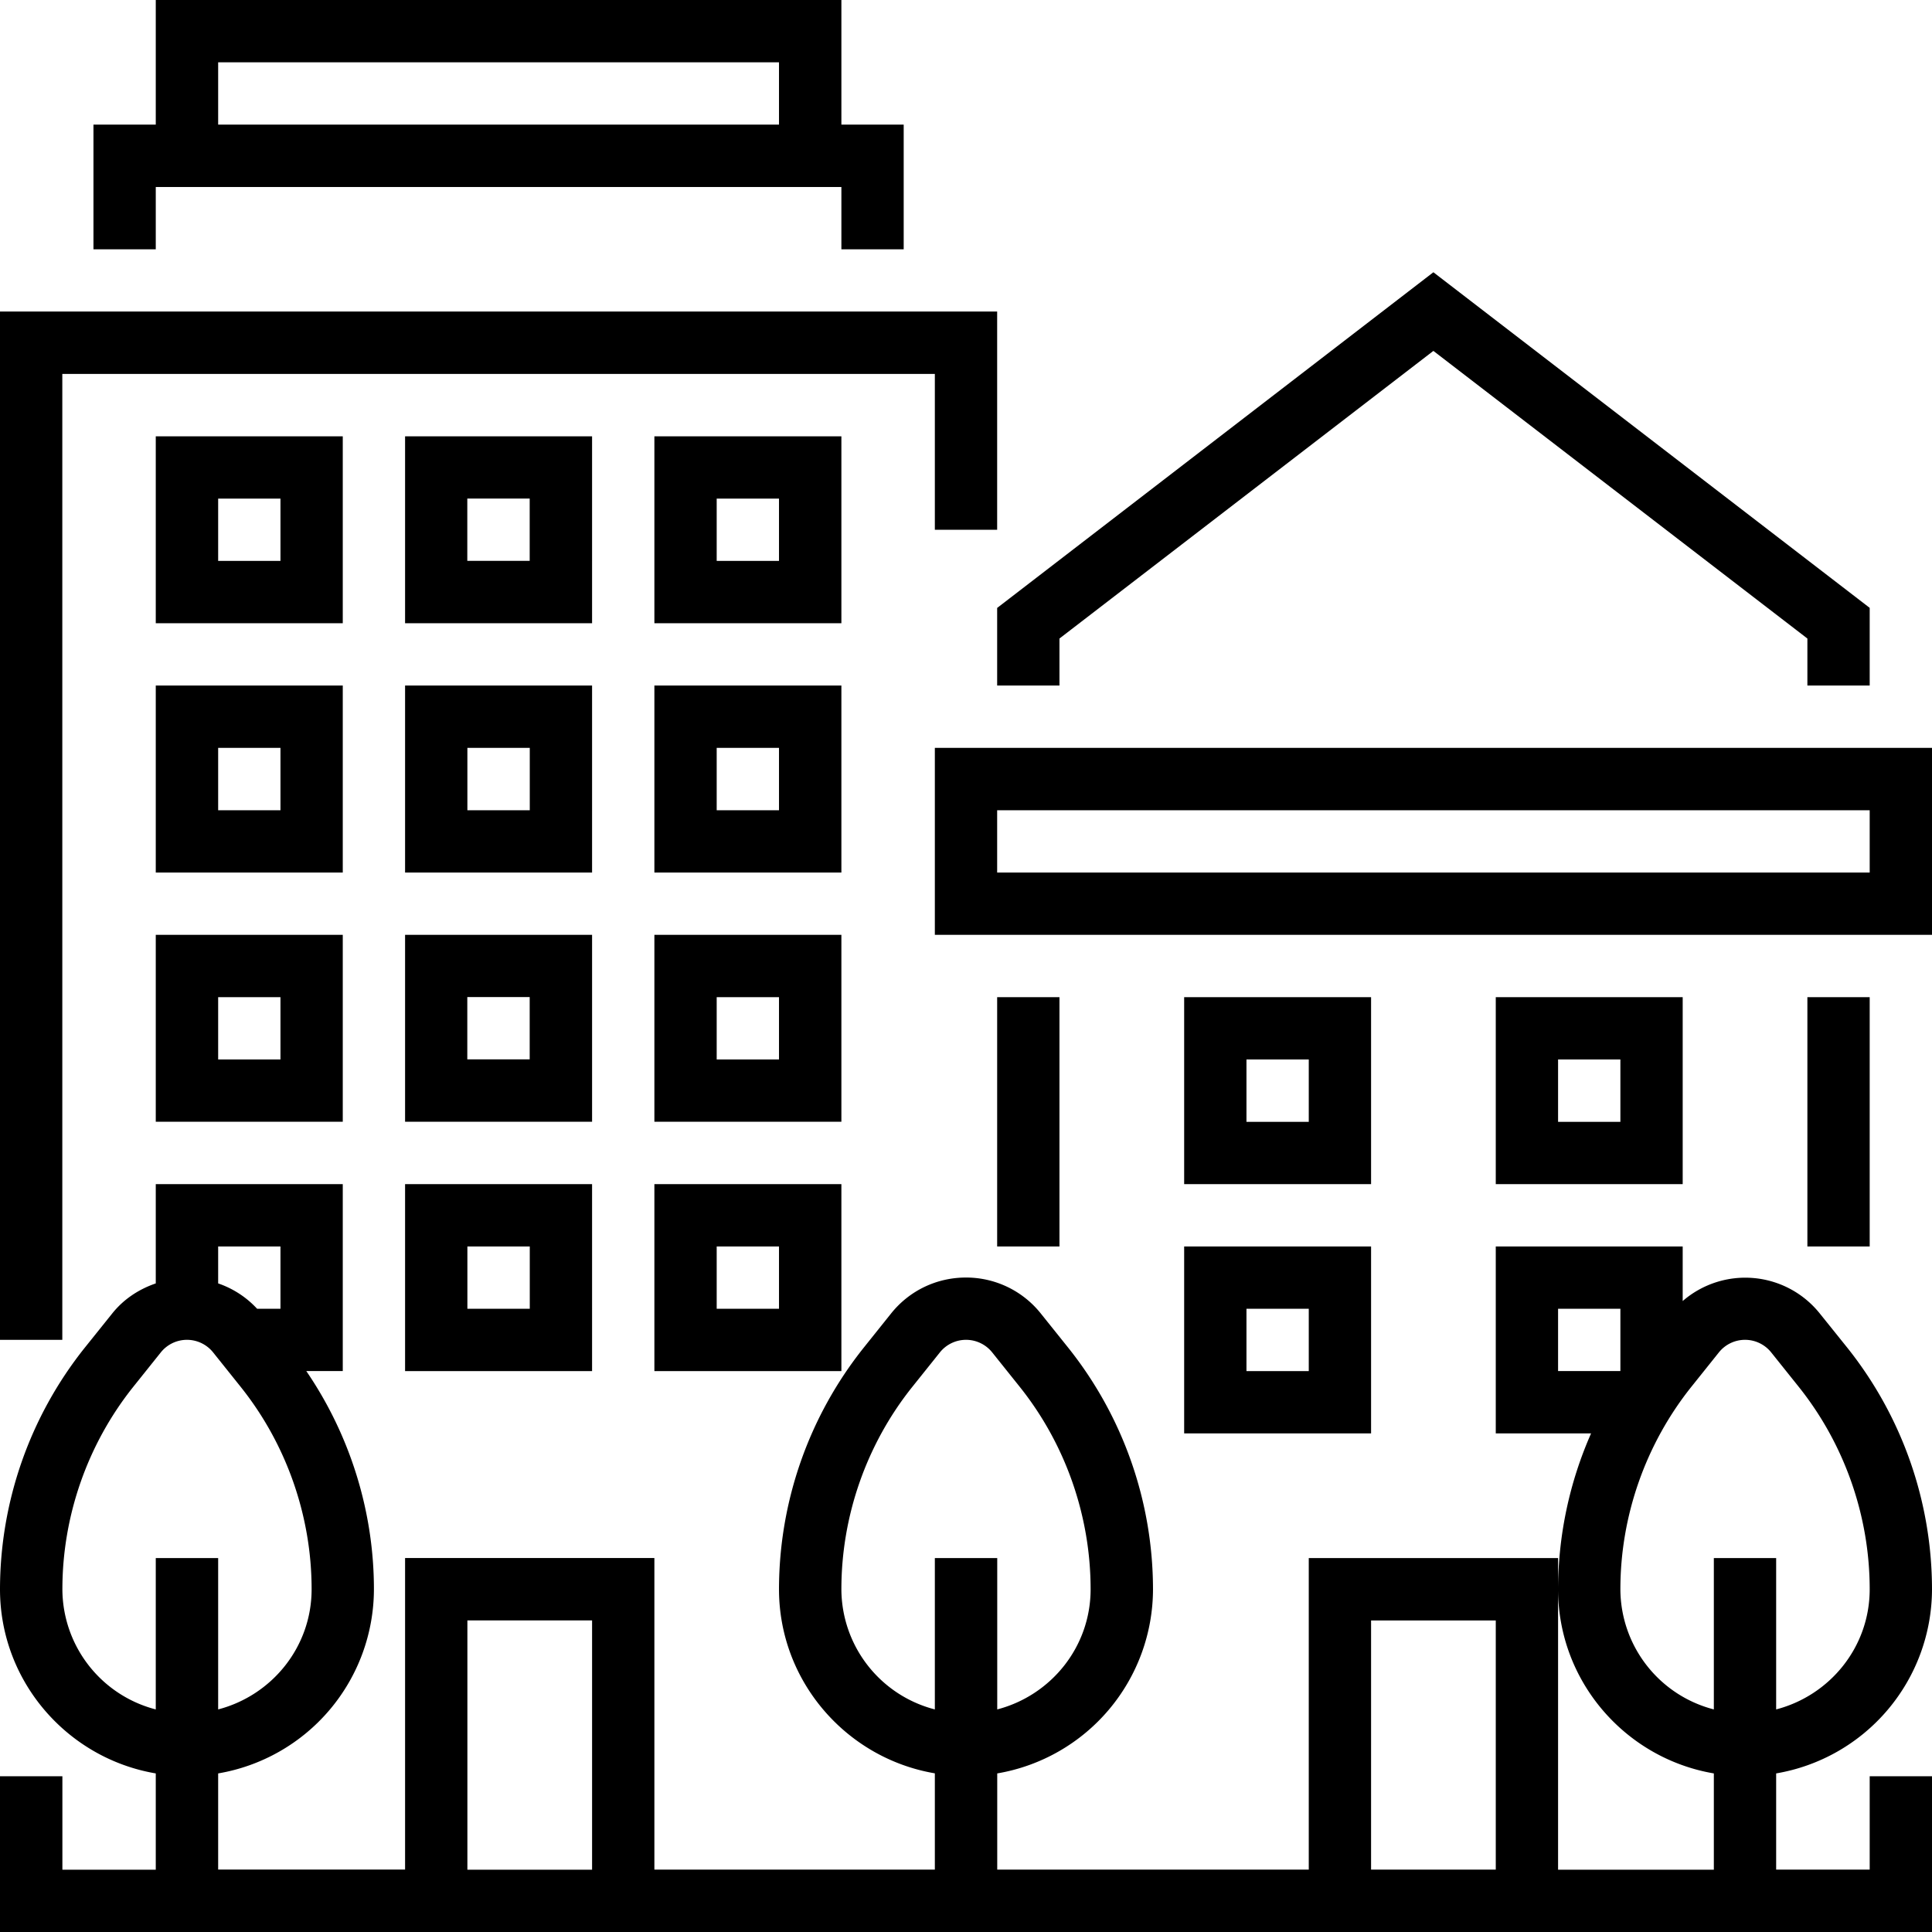
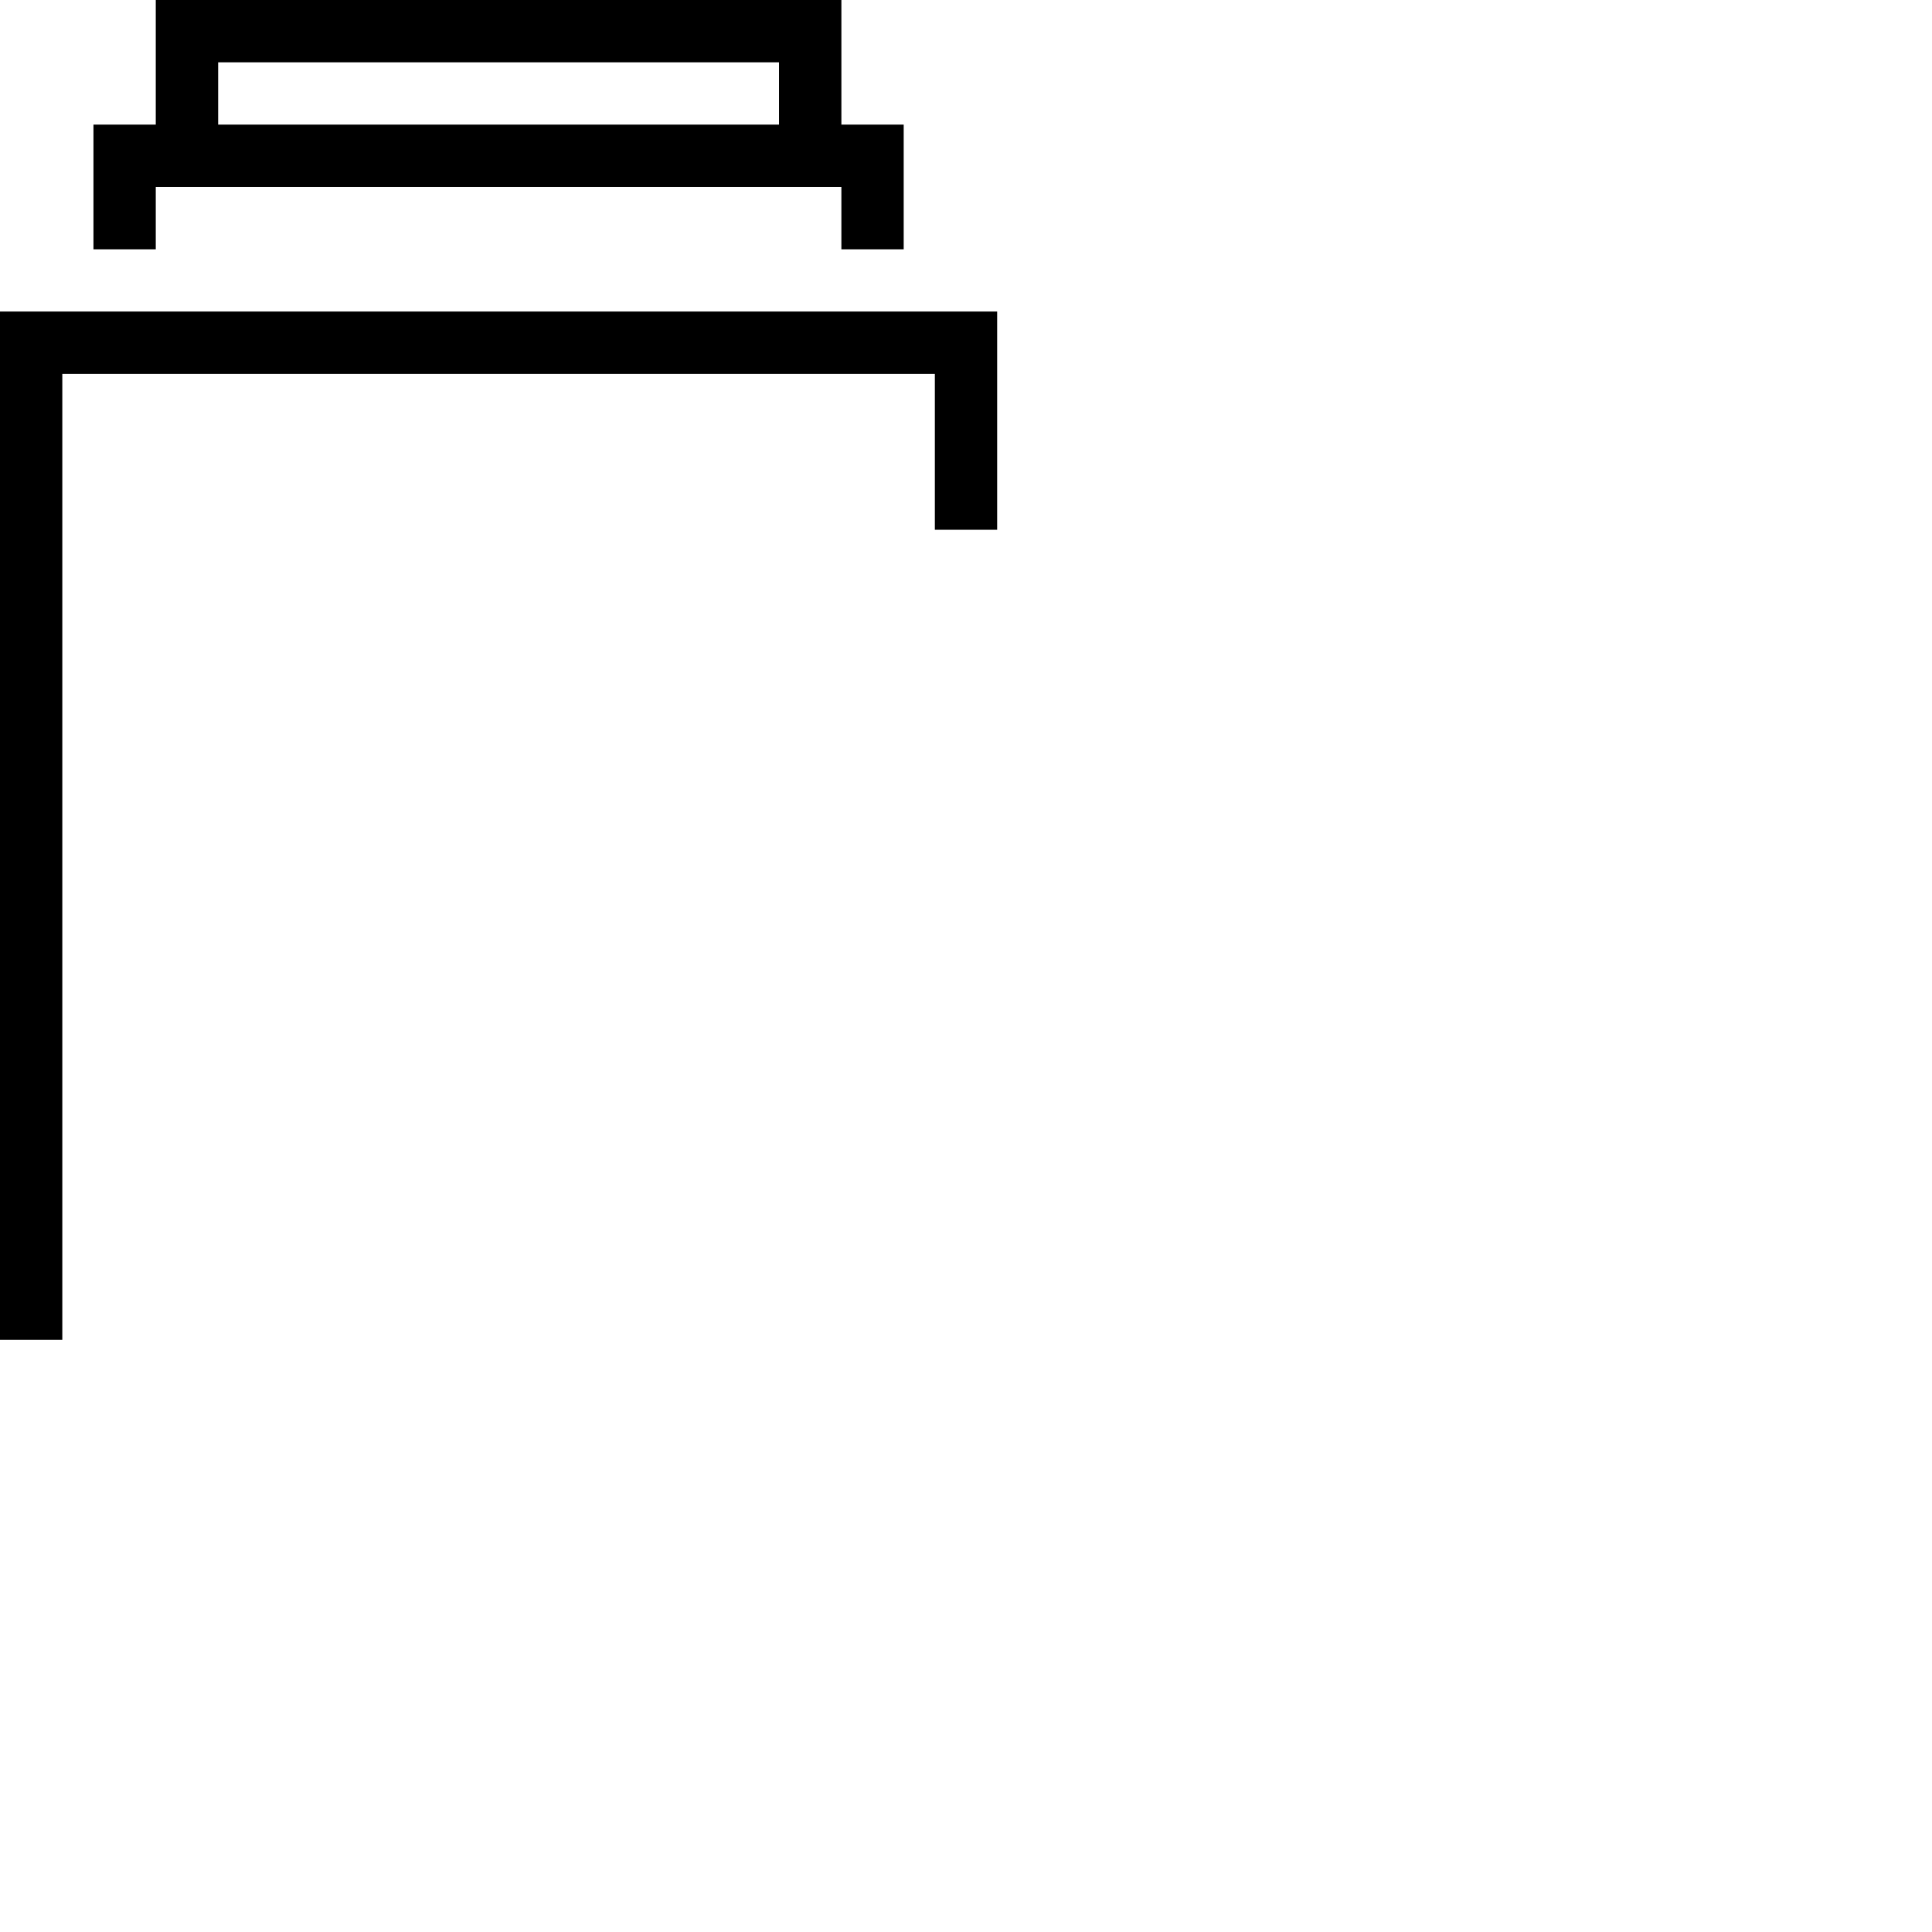
<svg xmlns="http://www.w3.org/2000/svg" width="24" height="24" viewBox="0 0 24 24">
-   <path d="M11.613 9.29v2.323H24V9.29H11.613zm11.613 1.549H12.387v-.774h10.839v.774zM12.387 8.516h.774v-.584l4.645-3.573 4.646 3.573v.584h.774v-.965l-5.42-4.169-5.419 4.17v.964zM24 19.742a4.818 4.818 0 0 0-1.052-3l-.34-.423a1.186 1.186 0 0 0-1.705-.157v-.678h-2.322v2.322h1.184a4.812 4.812 0 0 0-.41 1.936c0 1.148.839 2.102 1.935 2.288v1.196h-1.935v-3.871h-3.097v3.87h-3.87V22.03a2.324 2.324 0 0 0 1.935-2.288 4.818 4.818 0 0 0-1.053-3l-.339-.423A1.186 1.186 0 0 0 12 15.87c-.365 0-.704.163-.931.447l-.34.425a4.818 4.818 0 0 0-1.052 2.999c0 1.148.84 2.102 1.936 2.288v1.196H8.129v-3.871H5.032v3.87H2.71V22.03a2.324 2.324 0 0 0 1.935-2.288c0-.966-.297-1.915-.84-2.71h.453V14.71H1.935v1.233c-.21.072-.4.196-.543.376l-.34.424A4.818 4.818 0 0 0 0 19.742c0 1.148.839 2.102 1.935 2.288v1.196H.775v-1.161H0V24h24v-1.935h-.774v1.16h-1.162V22.03A2.325 2.325 0 0 0 24 19.742zM2.71 15.484h.774v.774h-.29a1.177 1.177 0 0 0-.484-.315v-.46zm-.775 3.87v1.881a1.547 1.547 0 0 1-1.16-1.493c0-.911.313-1.804.881-2.515l.34-.425a.416.416 0 0 1 .653 0l.34.425c.568.71.882 1.604.882 2.515 0 .72-.496 1.32-1.161 1.493v-1.88h-.775zm5.42 3.872H5.806v-3.097h1.549v3.097zm4.258-3.871v1.88a1.547 1.547 0 0 1-1.161-1.493c0-.911.313-1.804.882-2.515l.34-.425a.416.416 0 0 1 .653 0l.34.425c.568.71.881 1.604.881 2.515 0 .72-.495 1.32-1.16 1.493v-1.88h-.775zm6.968 3.87h-1.549V20.13h1.549v3.097zm.774-6.193v-.774h.774v.774h-.774zm1.935 2.323v1.88a1.547 1.547 0 0 1-1.161-1.493c0-.911.314-1.804.882-2.515l.34-.425a.416.416 0 0 1 .653 0l.34.425c.568.71.882 1.604.882 2.515 0 .72-.496 1.32-1.162 1.493v-1.88h-.774z" />
-   <path d="M13.161 12.387h-.774v3.097h.774v-3.097zM23.226 12.387h-.774v3.097h.774v-3.097zM20.903 12.387h-2.322v2.323h2.322v-2.323zm-.774 1.549h-.774v-.775h.774v.775zM17.032 12.387H14.71v2.323h2.322v-2.323zm-.774 1.549h-.774v-.775h.774v.775zM7.355 5.42H5.032v2.322h2.323V5.419zM6.58 6.967h-.775v-.774h.775v.774zM10.452 5.42H8.129v2.322h2.323V5.419zm-.775 1.548h-.774v-.774h.774v.774zM4.258 5.42H1.935v2.322h2.323V5.419zm-.774 1.548H2.71v-.774h.774v.774zM7.355 8.516H5.032v2.323h2.323V8.516zm-.774 1.549h-.775V9.29h.775v.775zM10.452 8.516H8.129v2.323h2.323V8.516zm-.775 1.549h-.774V9.29h.774v.775zM4.258 8.516H1.935v2.323h2.323V8.516zm-.774 1.549H2.71V9.29h.774v.775zM7.355 11.613H5.032v2.322h2.323v-2.322zM6.58 13.16h-.775v-.774h.775v.774zM10.452 11.613H8.129v2.322h2.323v-2.322zm-.775 1.548h-.774v-.774h.774v.774zM1.935 13.935h2.323v-2.322H1.935v2.322zm.775-1.548h.774v.774H2.71v-.774zM5.032 17.032h2.323V14.71H5.032v2.322zm.774-1.548h.775v.774h-.775v-.774zM8.129 17.032h2.323V14.71H8.129v2.322zm.774-1.548h.774v.774h-.774v-.774zM14.71 17.806h2.322v-2.322H14.71v2.322zm.774-1.548h.774v.774h-.774v-.774z" />
  <path d="M.774 4.645h10.839v1.936h.774V3.87H0v12.774h.774v-12zM1.935 2.323h8.517v.774h.774V1.548h-.774V0H1.935v1.548h-.774v1.549h.774v-.774zM2.71.774h6.967v.774H2.71V.774z" />
</svg>